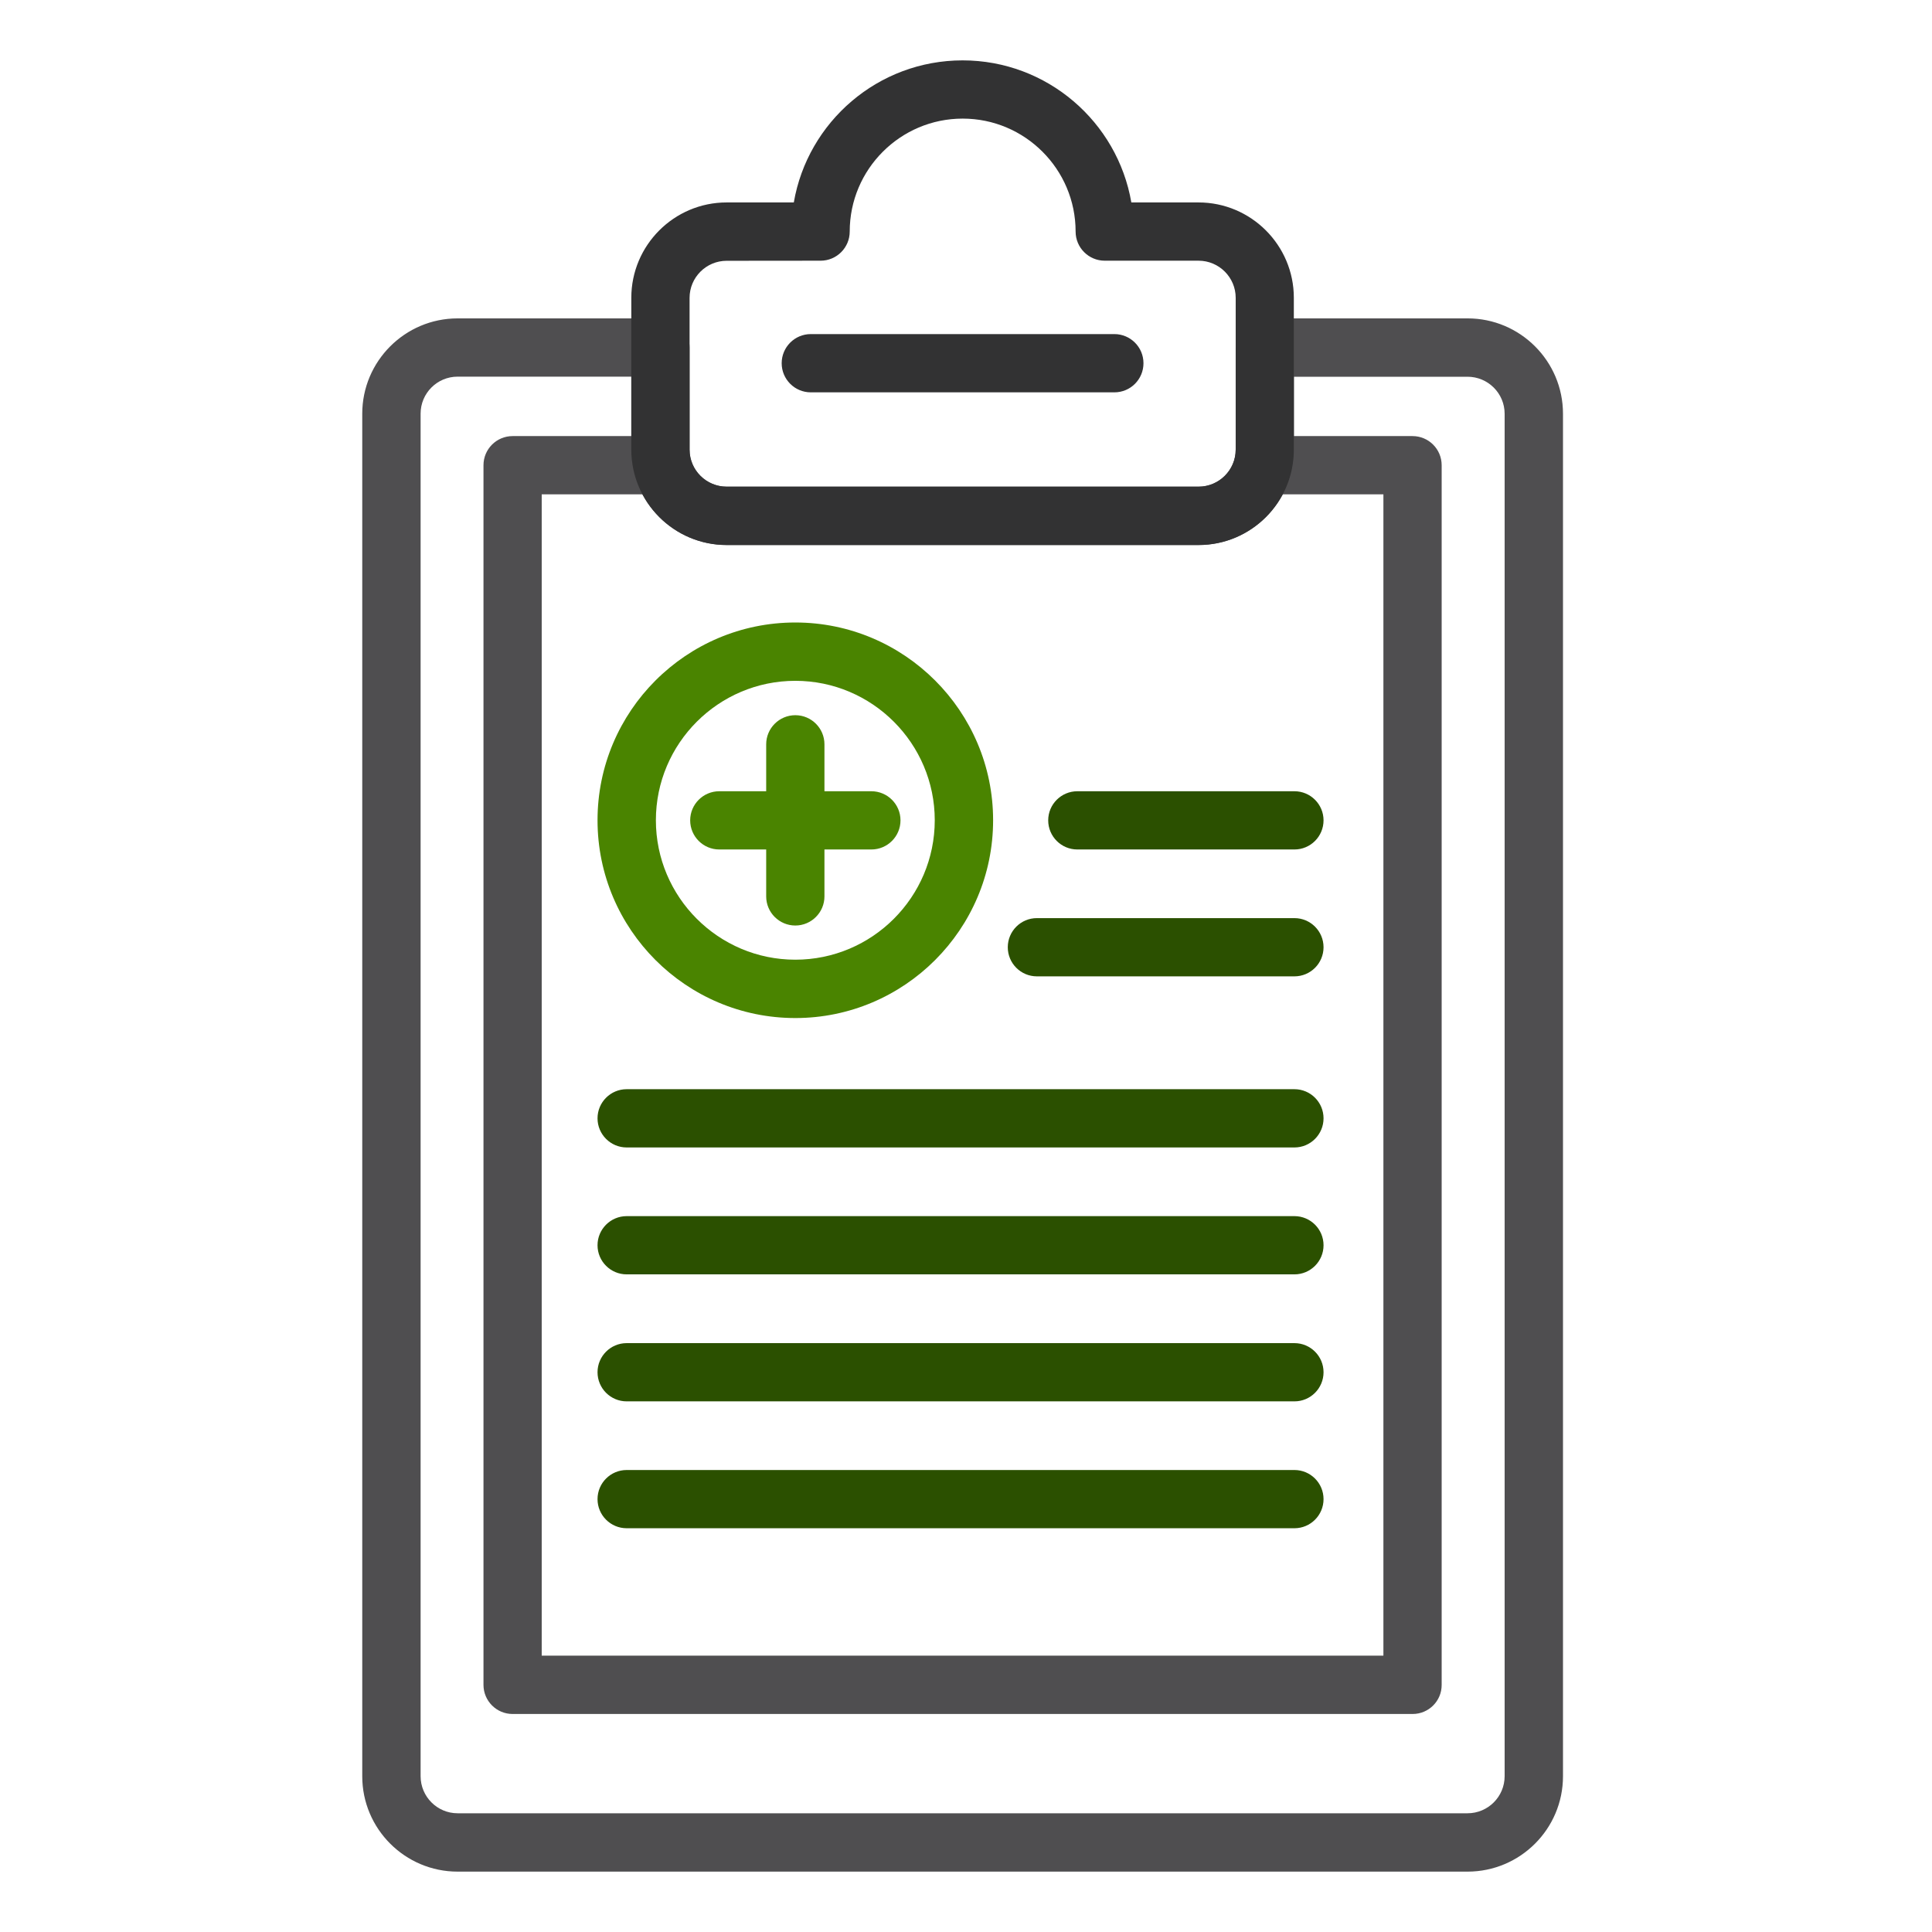
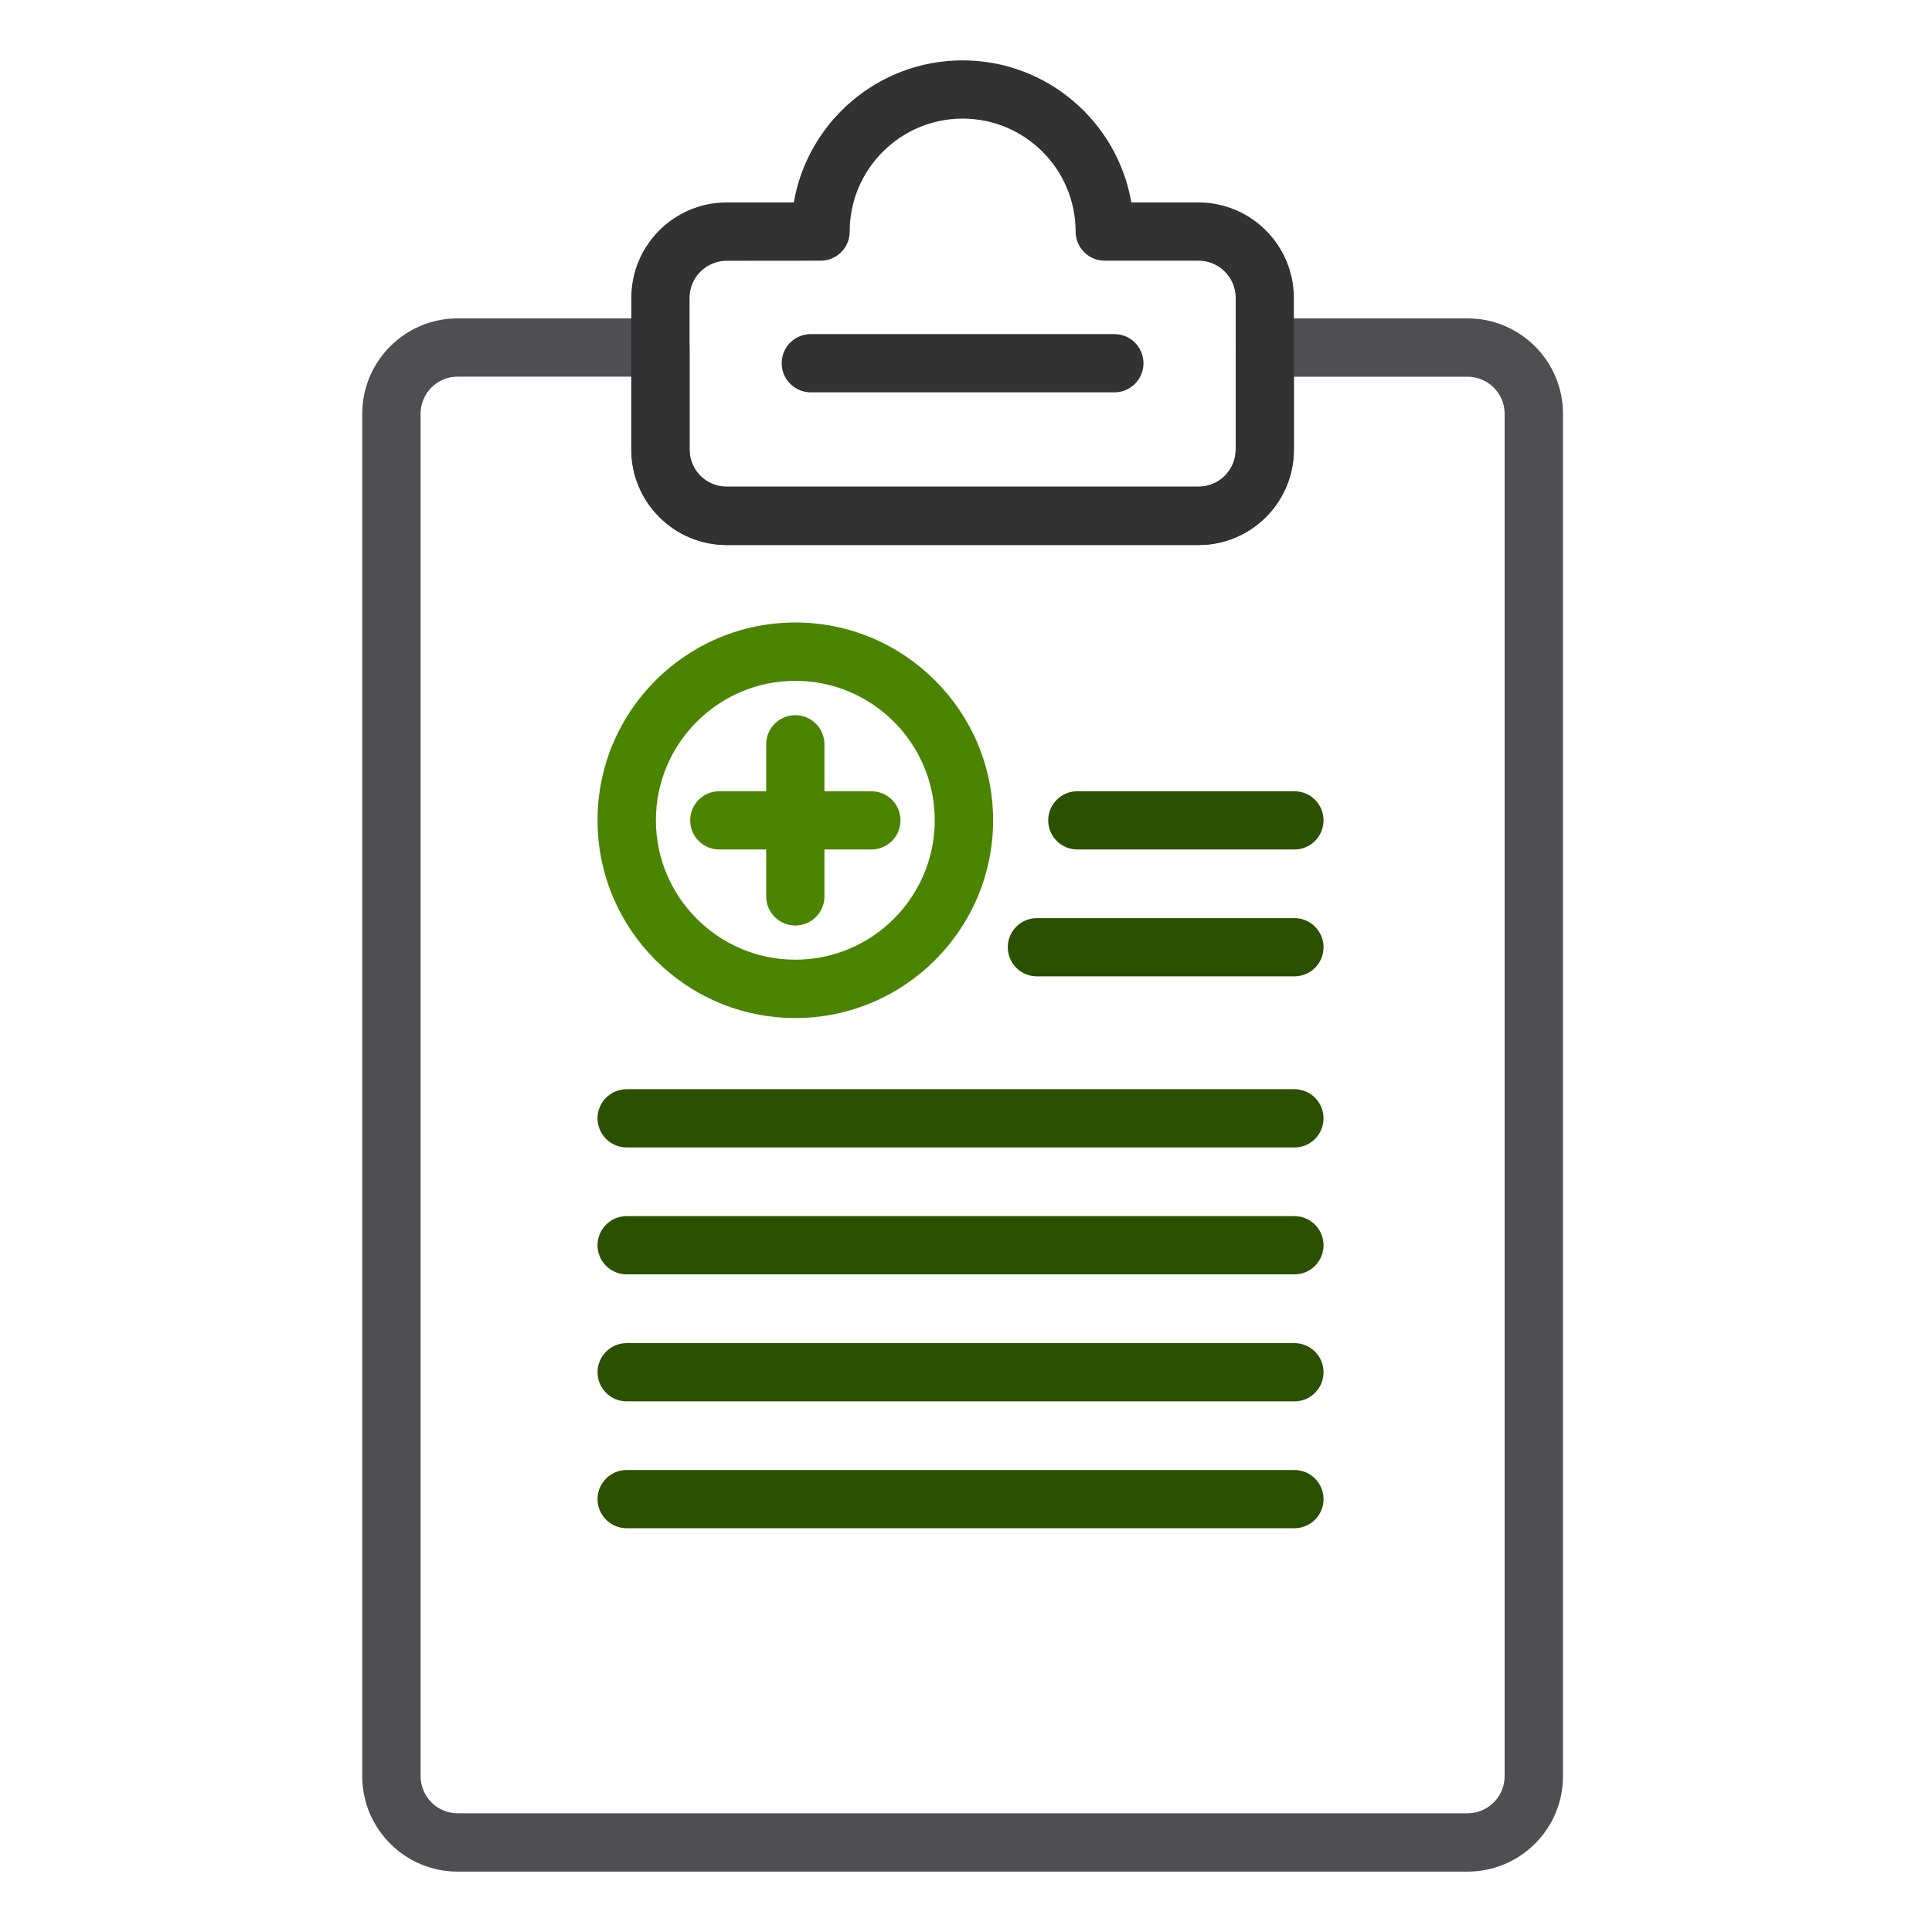
<svg xmlns="http://www.w3.org/2000/svg" width="64" height="64" viewBox="0 0 64 64" fill="none">
  <path d="M48.614 62H15.159C13.417 62 12 60.583 12 58.841V13.706C12 11.964 13.417 10.547 15.159 10.547H21.878C22.41 10.547 22.843 10.979 22.843 11.512V14.895C22.843 15.572 23.392 16.121 24.072 16.121H39.704C40.381 16.121 40.934 15.572 40.934 14.895V11.512C40.934 10.979 41.366 10.547 41.898 10.547H48.617C50.359 10.547 51.776 11.964 51.776 13.706V58.841C51.776 60.583 50.359 62 48.614 62ZM15.159 12.477C14.482 12.477 13.933 13.026 13.933 13.703V58.838C13.933 59.515 14.482 60.067 15.159 60.067H48.614C49.291 60.067 49.843 59.518 49.843 58.838V13.706C49.843 13.029 49.291 12.48 48.614 12.48H42.863V14.895C42.863 16.637 41.446 18.054 39.704 18.054H24.072C22.33 18.054 20.913 16.637 20.913 14.895V12.477H15.159Z" fill="#4F4E50" />
-   <path d="M46.795 56.778H16.981C16.448 56.778 16.016 56.346 16.016 55.813V15.411C16.016 14.878 16.448 14.446 16.981 14.446H21.878C22.41 14.446 22.843 14.878 22.843 15.411C22.843 15.944 22.41 16.376 21.878 16.376H17.945V54.845H45.827V16.376H41.895C41.362 16.376 40.93 15.944 40.93 15.411C40.93 14.878 41.362 14.446 41.895 14.446H46.792C47.325 14.446 47.757 14.878 47.757 15.411V55.813C47.76 56.346 47.328 56.778 46.795 56.778Z" fill="#4F4E50" />
  <path d="M39.704 18.055H24.072C22.33 18.055 20.913 16.638 20.913 14.896V9.865C20.913 8.123 22.33 6.706 24.072 6.706H26.296C26.755 4.037 29.086 2 31.887 2C34.687 2 37.018 4.037 37.477 6.706H39.701C41.443 6.706 42.86 8.123 42.86 9.865V14.893C42.863 16.638 41.446 18.055 39.704 18.055ZM24.072 8.639C23.395 8.639 22.843 9.188 22.843 9.868V14.896C22.843 15.572 23.392 16.122 24.072 16.122H39.704C40.381 16.122 40.934 15.572 40.934 14.896V9.865C40.934 9.188 40.381 8.636 39.704 8.636H36.596C36.063 8.636 35.631 8.203 35.631 7.671C35.631 5.607 33.953 3.929 31.89 3.929C29.826 3.929 28.148 5.607 28.148 7.671C28.148 8.203 27.716 8.636 27.184 8.636L24.072 8.639Z" fill="#323233" />
  <path d="M36.914 12.997H26.859C26.326 12.997 25.894 12.565 25.894 12.032C25.894 11.499 26.326 11.067 26.859 11.067H36.914C37.447 11.067 37.879 11.499 37.879 12.032C37.879 12.565 37.45 12.997 36.914 12.997Z" fill="#323233" />
  <path d="M26.346 33.724C22.732 33.724 19.794 30.787 19.794 27.172C19.794 23.558 22.732 20.621 26.346 20.621C29.957 20.621 32.898 23.558 32.898 27.172C32.898 30.787 29.957 33.724 26.346 33.724ZM26.346 22.553C23.8 22.553 21.727 24.627 21.727 27.172C21.727 29.718 23.8 31.791 26.346 31.791C28.892 31.791 30.965 29.718 30.965 27.172C30.965 24.627 28.892 22.553 26.346 22.553Z" fill="#4A8400" />
  <path d="M28.865 28.14H23.827C23.295 28.14 22.863 27.708 22.863 27.175C22.863 26.643 23.295 26.211 23.827 26.211H28.865C29.398 26.211 29.83 26.643 29.83 27.175C29.83 27.708 29.398 28.14 28.865 28.14Z" fill="#4A8400" />
  <path d="M26.346 30.659C25.814 30.659 25.381 30.227 25.381 29.695V24.657C25.381 24.124 25.814 23.692 26.346 23.692C26.879 23.692 27.311 24.124 27.311 24.657V29.695C27.311 30.224 26.879 30.659 26.346 30.659Z" fill="#4A8400" />
  <path d="M42.88 28.14H35.688C35.156 28.14 34.723 27.708 34.723 27.175C34.723 26.643 35.156 26.211 35.688 26.211H42.88C43.412 26.211 43.844 26.643 43.844 27.175C43.844 27.708 43.412 28.14 42.88 28.14Z" fill="#2B5000" />
  <path d="M42.88 32.343H34.348C33.816 32.343 33.384 31.911 33.384 31.379C33.384 30.846 33.816 30.414 34.348 30.414H42.88C43.412 30.414 43.844 30.846 43.844 31.379C43.844 31.911 43.412 32.343 42.88 32.343Z" fill="#2B5000" />
  <path d="M42.88 38.011H20.759C20.227 38.011 19.794 37.578 19.794 37.046C19.794 36.513 20.227 36.081 20.759 36.081H42.88C43.412 36.081 43.844 36.513 43.844 37.046C43.844 37.578 43.412 38.011 42.88 38.011Z" fill="#2B5000" />
  <path d="M42.88 42.215H20.759C20.227 42.215 19.794 41.783 19.794 41.251C19.794 40.718 20.227 40.286 20.759 40.286H42.88C43.412 40.286 43.844 40.718 43.844 41.251C43.844 41.783 43.412 42.215 42.88 42.215Z" fill="#2B5000" />
  <path d="M42.88 46.422H20.759C20.227 46.422 19.794 45.99 19.794 45.457C19.794 44.925 20.227 44.493 20.759 44.493H42.88C43.412 44.493 43.844 44.925 43.844 45.457C43.844 45.99 43.412 46.422 42.88 46.422Z" fill="#2B5000" />
  <path d="M42.88 50.625H20.759C20.227 50.625 19.794 50.193 19.794 49.661C19.794 49.128 20.227 48.696 20.759 48.696H42.88C43.412 48.696 43.844 49.128 43.844 49.661C43.844 50.193 43.412 50.625 42.88 50.625Z" fill="#2B5000" />
</svg>